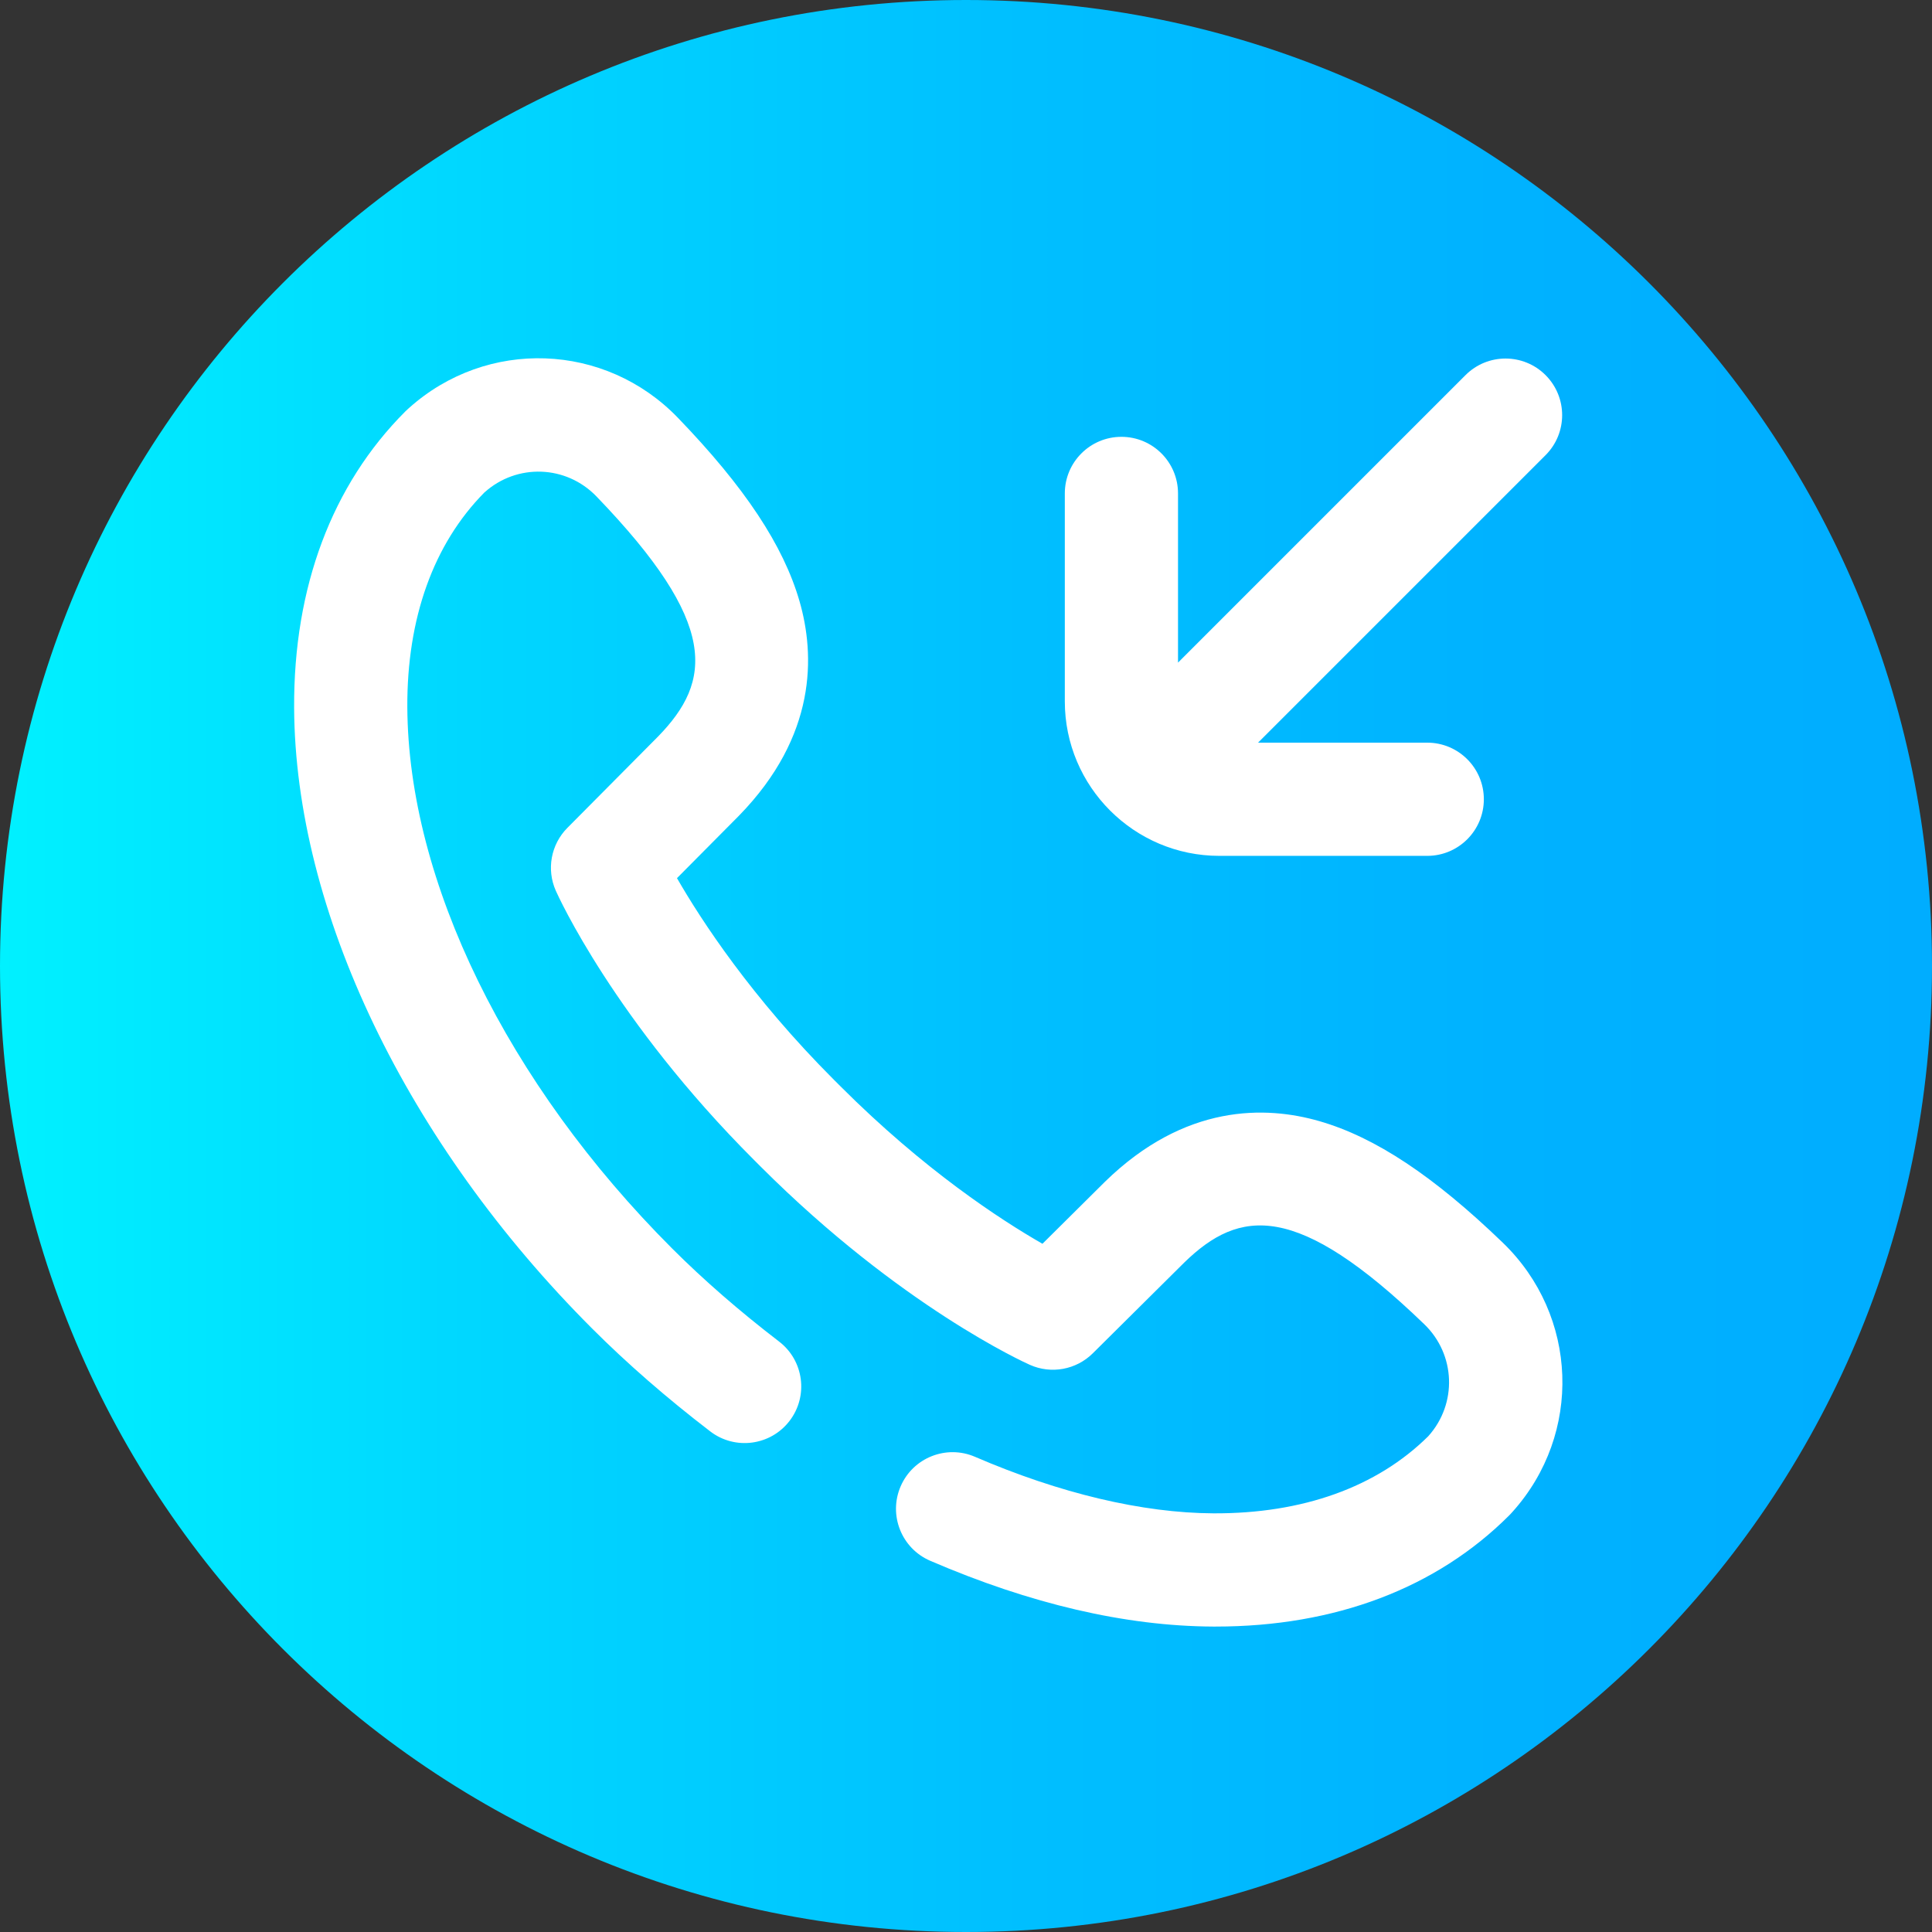
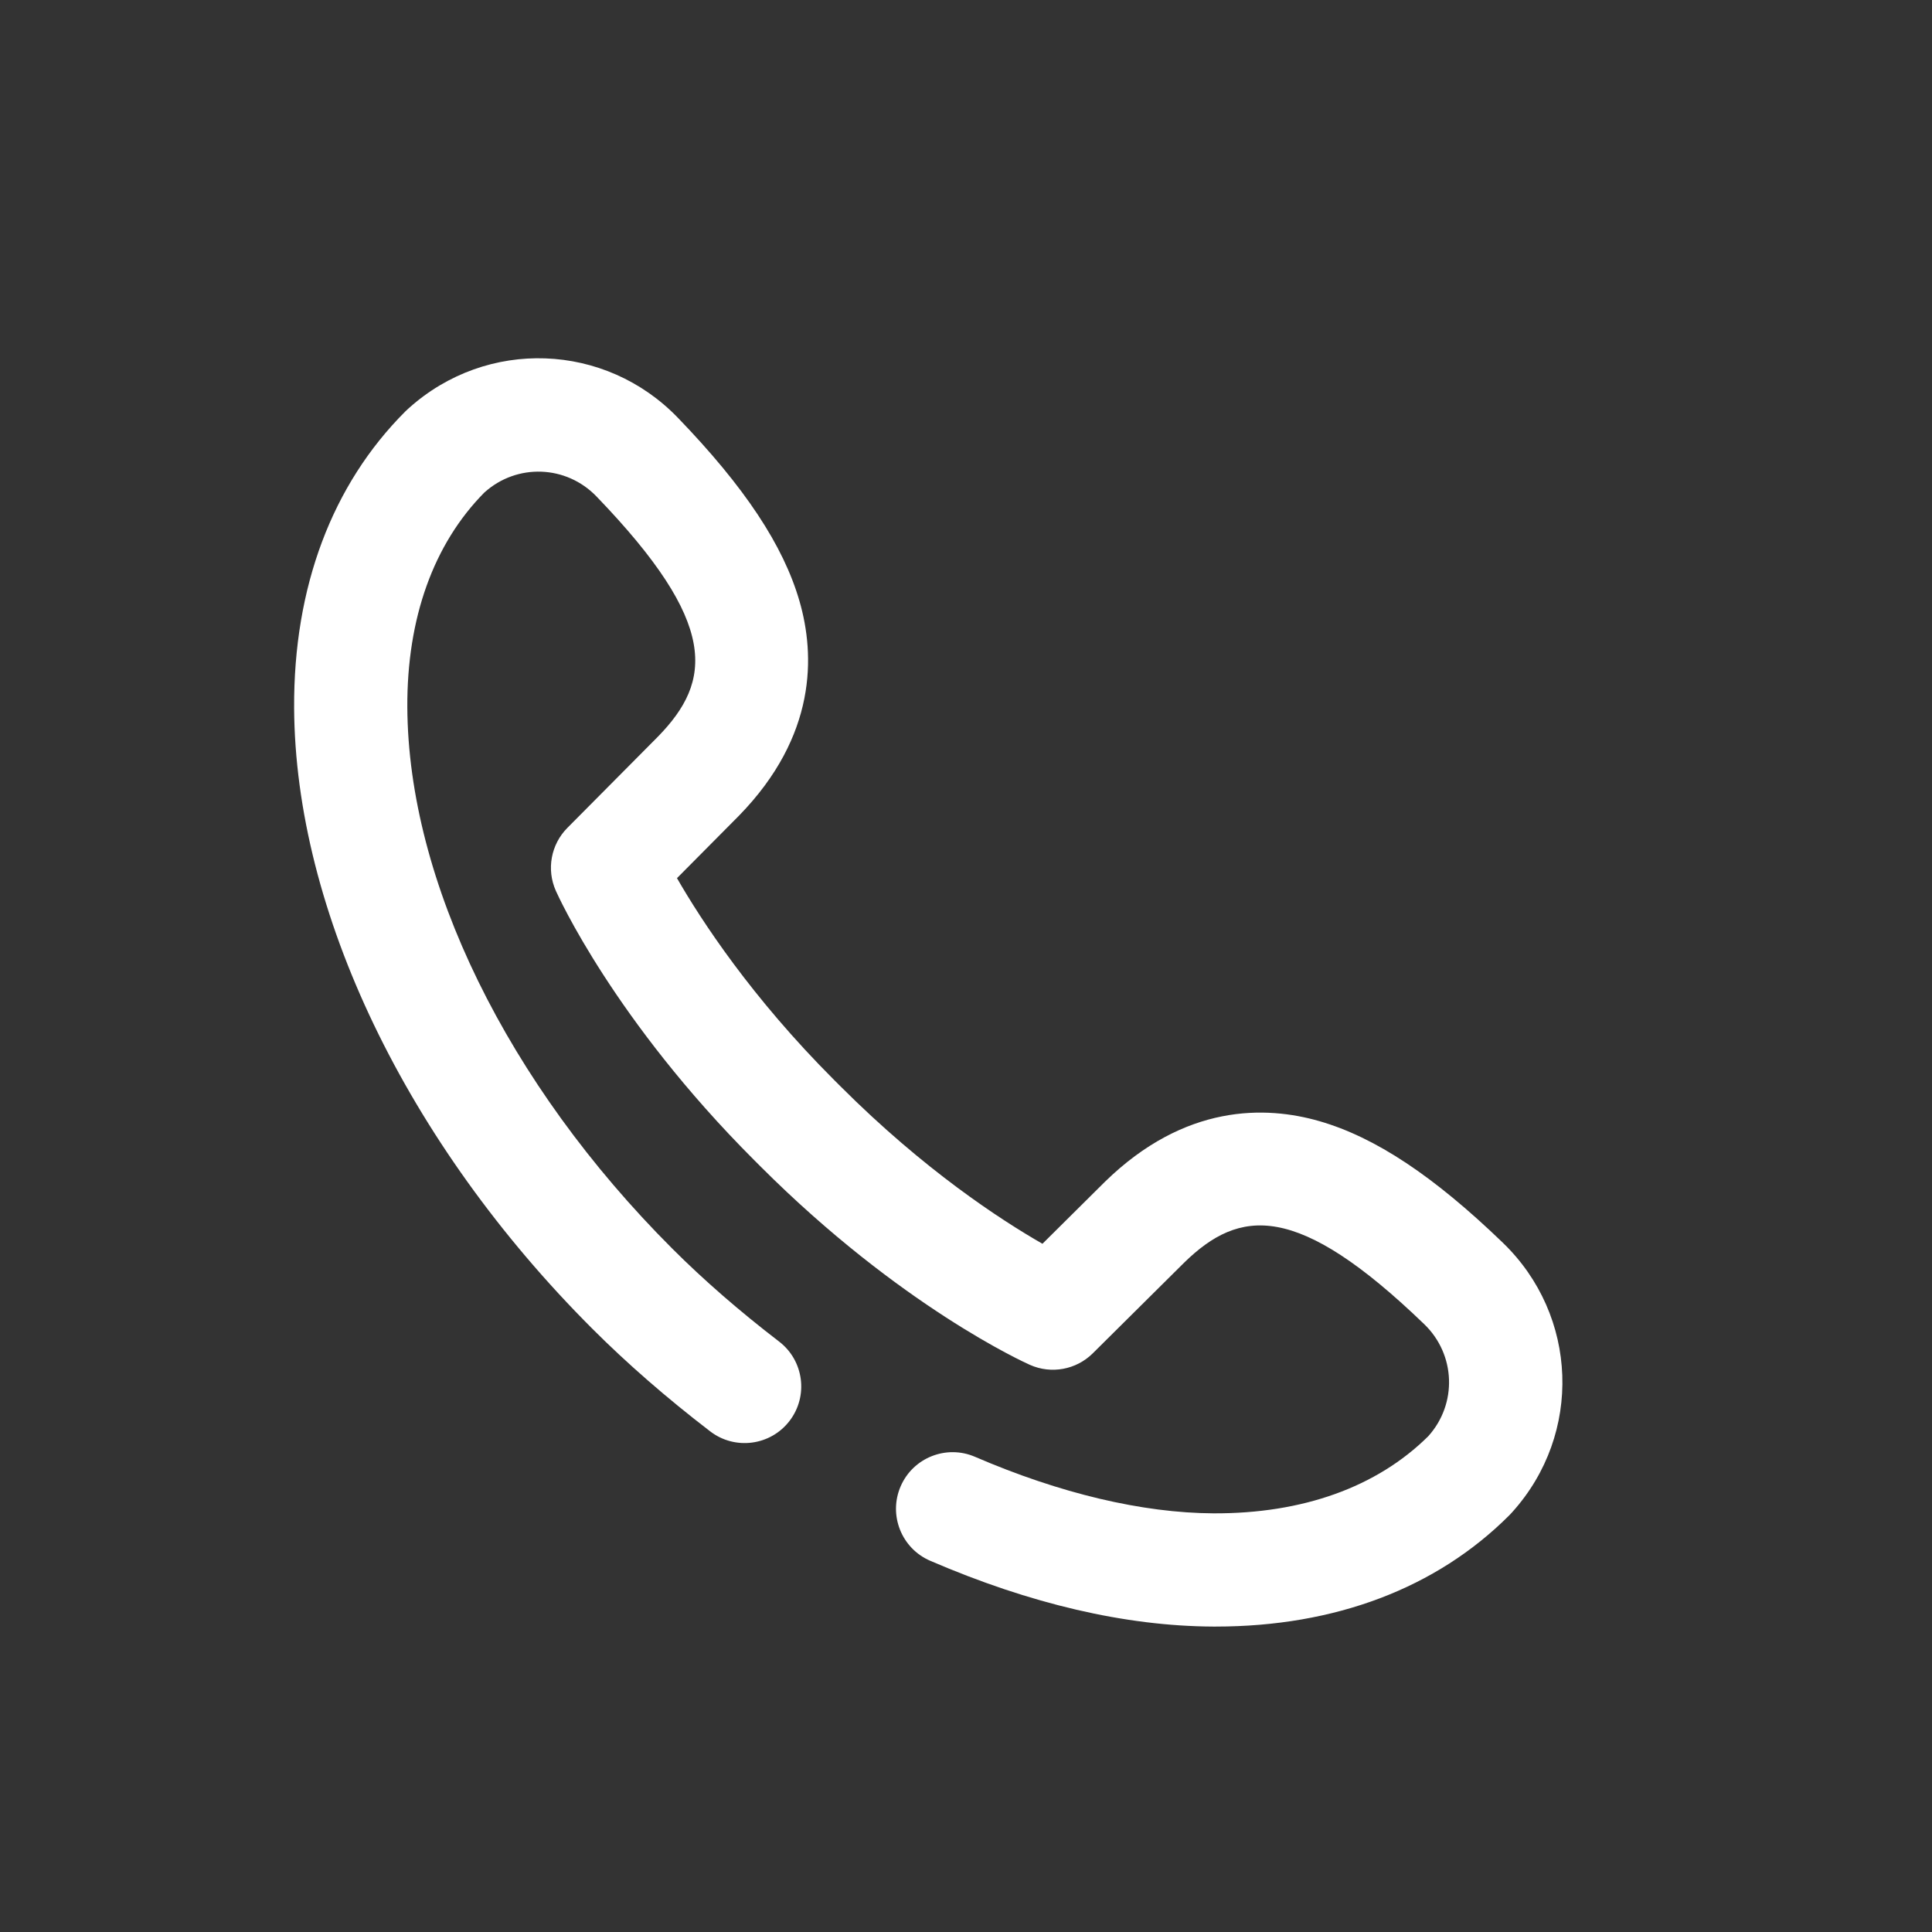
<svg xmlns="http://www.w3.org/2000/svg" height="512pt" viewBox="0 0 512 512" width="512pt">
  <rect x="0" y="0" width="512" height="512" fill="#333333" stroke="none" />
  <linearGradient id="a" gradientUnits="userSpaceOnUse" x1="0" x2="512" y1="256" y2="256">
    <stop offset="0" stop-color="#00f1ff" />
    <stop offset=".231" stop-color="#00d8ff" />
    <stop offset=".514" stop-color="#00c0ff" />
    <stop offset=".777" stop-color="#00b2ff" />
    <stop offset="1" stop-color="#00adff" />
  </linearGradient>
-   <path d="m512 256c0 141.387-114.613 256-256 256s-256-114.613-256-256 114.613-256 256-256 256 114.613 256 256zm0 0" fill="url(#a)" />
  <g fill="#fff">
-     <path d="m323.121 226.812h55.113c8.285 0 15-6.715 15-15s-6.715-15-15-15h-44.832l76.188-76.188c5.859-5.859 5.859-15.355 0-21.215-5.855-5.855-15.355-5.855-21.211 0l-76.191 76.191v-44.836c0-8.285-6.715-15-15-15s-15 6.715-15 15v55.113c0 22.57 18.363 40.934 40.934 40.934zm0 0" />
    <path d="m398.27 329.336c-18.359-17.699-33.801-27.938-48.598-32.215-14.227-4.109-35.645-4.656-56.863 16.07-.031.027-.059.059-.086.086l-16.461 16.336c-11.102-6.359-31.355-19.555-53.484-41.684l-1.711-1.707c-21.965-21.969-35.246-42.352-41.66-53.504l16.316-16.438c.027-.027.055-.059.086-.086 20.727-21.227 20.18-42.641 16.07-56.867-4.277-14.797-14.516-30.238-32.219-48.598-19.293-20.012-50.613-21.141-71.305-2.57l-.371.336c-.199.18-.395.363-.586.555-19.426 19.43-29.613 46.582-29.453 78.516.27 53.832 29.793 115.332 78.977 164.512 9.262 9.266 19.789 18.434 31.289 27.25 6.57 5.043 15.988 3.801 21.027-2.773 5.043-6.574 3.801-15.992-2.773-21.031-10.457-8.02-19.992-16.312-28.332-24.652-43.719-43.719-69.957-97.348-70.188-143.453-.117-23.594 6.934-43.25 20.398-56.883l.055-.047c8.605-7.727 21.641-7.258 29.668 1.07 32.578 33.781 30.664 48.922 16.316 63.637l-24.027 24.203c-4.359 4.395-5.574 11.016-3.055 16.668.617 1.387 15.527 34.344 52.559 71.371l1.707 1.707c37.027 37.027 69.98 51.938 71.367 52.555 5.656 2.52 12.273 1.301 16.668-3.059l24.211-24.027c14.711-14.344 29.852-16.254 63.633 16.32 8.324 8.027 8.797 21.059 1.07 29.668l-.051.051c-13.629 13.469-33.262 20.5-56.883 20.398-18.836-.094-40.688-5.273-63.191-14.98-7.609-3.281-16.438.227-19.715 7.832-3.281 7.609.227 16.434 7.832 19.715 26.555 11.453 51.766 17.32 74.926 17.438h.738c31.617 0 58.5-10.176 77.777-29.457.191-.188.375-.383.555-.586l.336-.371c18.566-20.688 17.438-52.008-2.57-71.305zm0 0" />
  </g>
</svg>